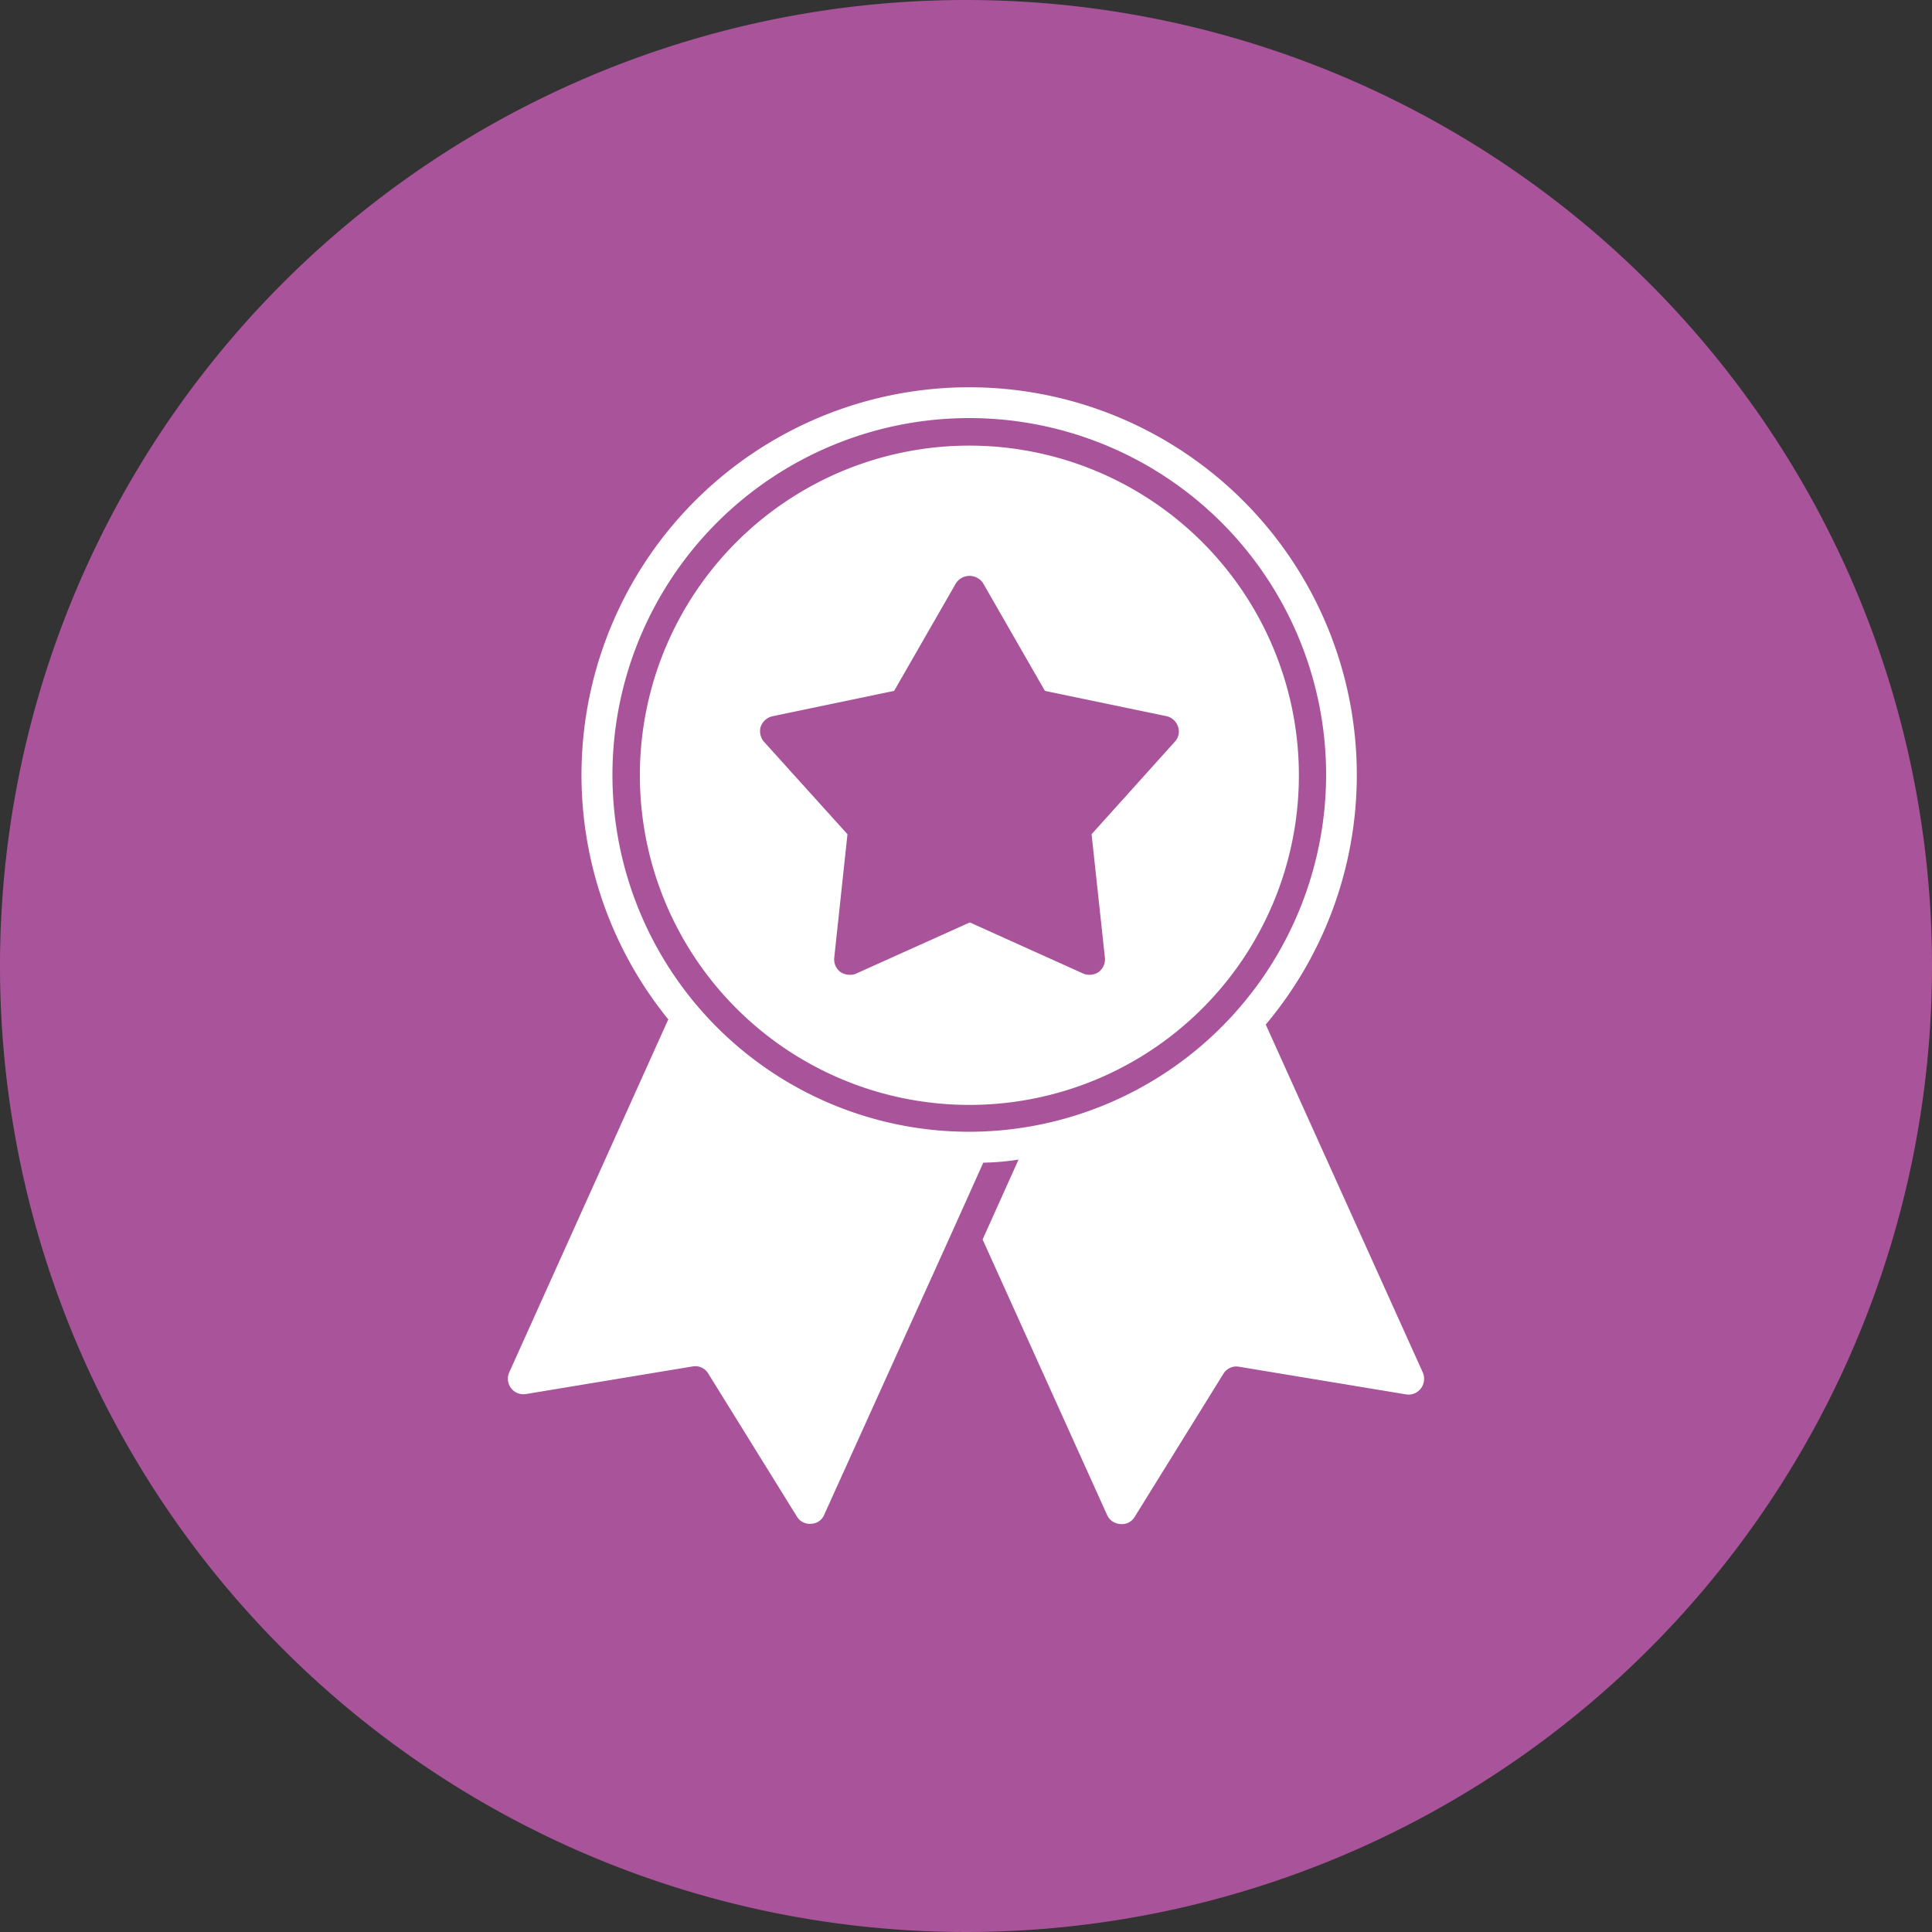
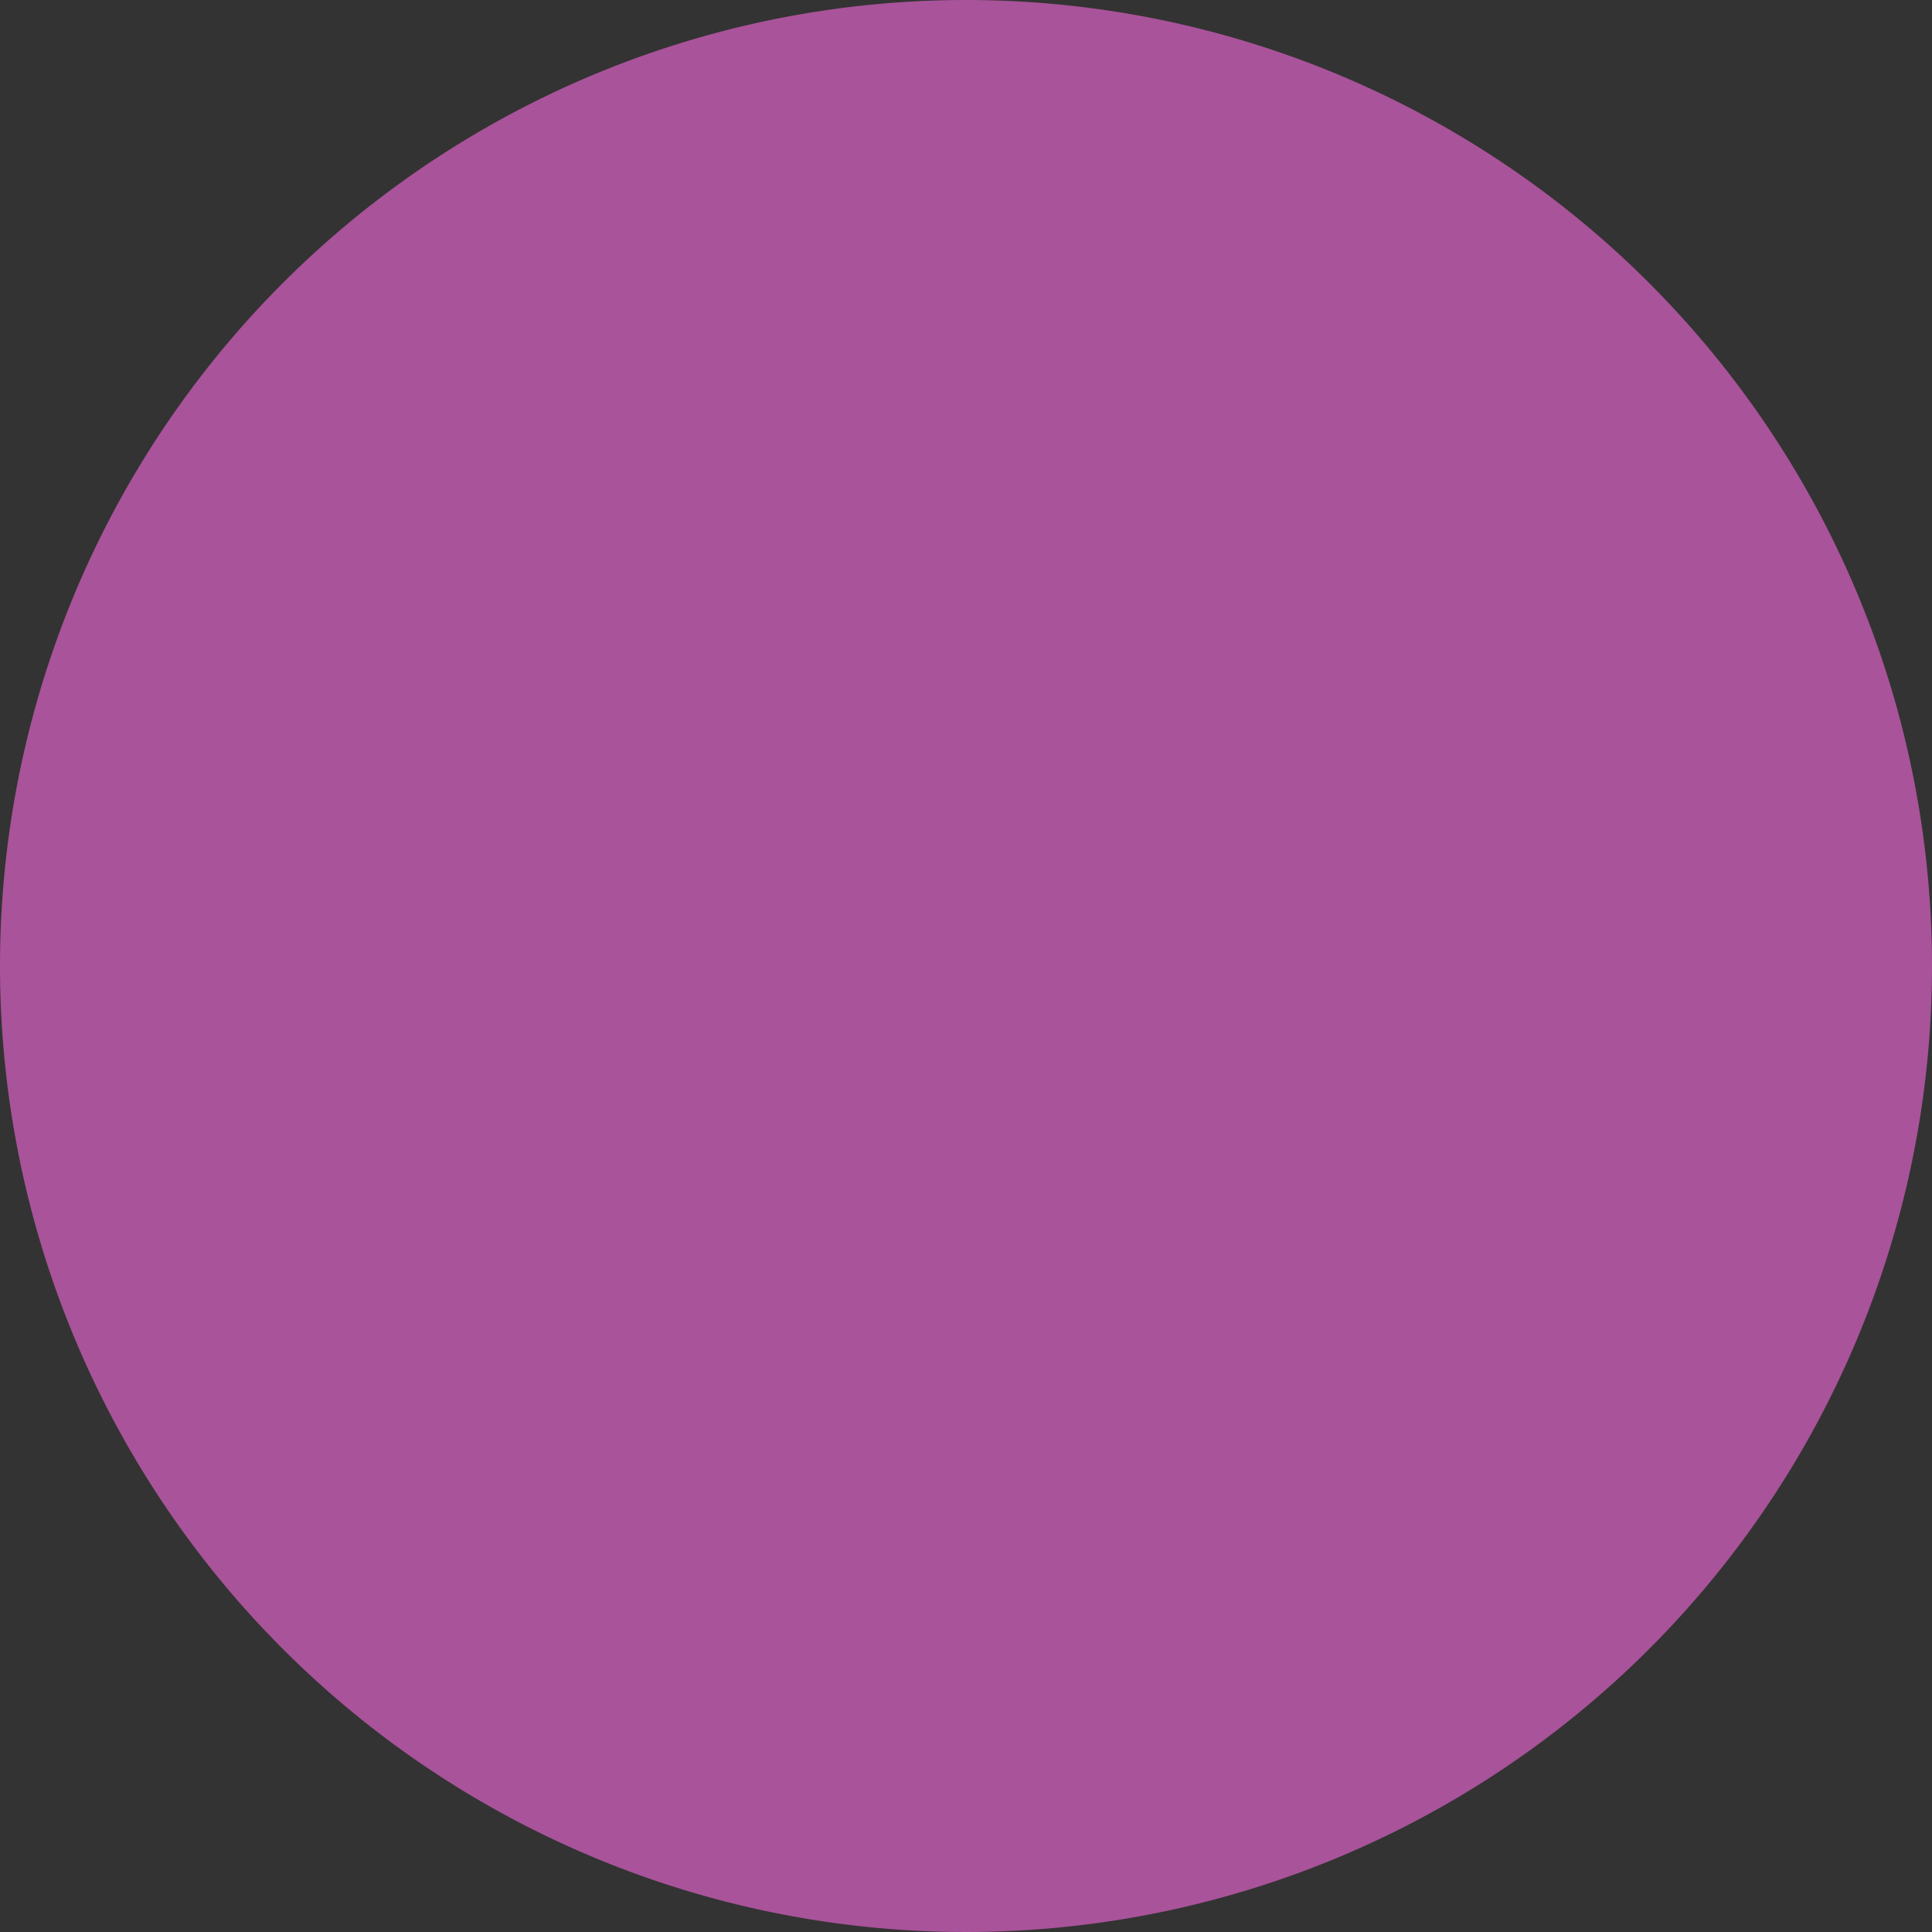
<svg xmlns="http://www.w3.org/2000/svg" id="Layer_1" data-name="Layer 1" viewBox="0 0 200 200">
  <rect x="0" y="0" width="200" height="200" fill="#333333" stroke="none" />
  <defs>
    <style>.cls-1{fill:#a9539a;}.cls-2{fill:#fff;}</style>
  </defs>
  <path class="cls-1" d="M100,0A100,100,0,1,0,200,100,100,100,0,0,0,100,0Z" />
-   <path class="cls-2" d="M100.35,46.13a34.11,34.11,0,1,0,34.11,34.1h0A34.13,34.13,0,0,0,100.35,46.13ZM121.6,76.8,113,86.36l1.38,12.79a1.66,1.66,0,0,1-.64,1.47,1.71,1.71,0,0,1-1.61.16l-11.73-5.29-11.76,5.29a1.41,1.41,0,0,1-.64.13,1.72,1.72,0,0,1-1-.29,1.63,1.63,0,0,1-.64-1.47l1.37-12.79L79.1,76.8a1.66,1.66,0,0,1-.35-1.57A1.68,1.68,0,0,1,80,74.14l12.56-2.62,6.41-11.16a1.68,1.68,0,0,1,2.79,0l6.41,11.16,12.6,2.62a1.63,1.63,0,0,1,1.18,1.09A1.53,1.53,0,0,1,121.6,76.8ZM100.35,46.13a34.11,34.11,0,1,0,34.11,34.1h0A34.13,34.13,0,0,0,100.35,46.13ZM121.6,76.8,113,86.36l1.38,12.79a1.66,1.66,0,0,1-.64,1.47,1.71,1.71,0,0,1-1.61.16l-11.73-5.29-11.76,5.29a1.41,1.41,0,0,1-.64.13,1.72,1.72,0,0,1-1-.29,1.63,1.63,0,0,1-.64-1.47l1.37-12.79L79.1,76.8a1.66,1.66,0,0,1-.35-1.57A1.68,1.68,0,0,1,80,74.14l12.56-2.62,6.41-11.16a1.68,1.68,0,0,1,2.79,0l6.41,11.16,12.6,2.62a1.63,1.63,0,0,1,1.18,1.09A1.53,1.53,0,0,1,121.6,76.8ZM100.35,46.13a34.11,34.11,0,1,0,34.11,34.1h0A34.13,34.13,0,0,0,100.35,46.13ZM121.6,76.8,113,86.36l1.38,12.79a1.66,1.66,0,0,1-.64,1.47,1.71,1.71,0,0,1-1.61.16l-11.73-5.29-11.76,5.29a1.41,1.41,0,0,1-.64.13,1.72,1.72,0,0,1-1-.29,1.63,1.63,0,0,1-.64-1.47l1.37-12.79L79.1,76.8a1.66,1.66,0,0,1-.35-1.57A1.68,1.68,0,0,1,80,74.14l12.56-2.62,6.41-11.16a1.68,1.68,0,0,1,2.79,0l6.41,11.16,12.6,2.62a1.63,1.63,0,0,1,1.18,1.09A1.53,1.53,0,0,1,121.6,76.8ZM100.35,46.13a34.11,34.11,0,1,0,34.11,34.1h0A34.13,34.13,0,0,0,100.35,46.13ZM121.6,76.8,113,86.36l1.38,12.79a1.66,1.66,0,0,1-.64,1.47,1.71,1.71,0,0,1-1.61.16l-11.73-5.29-11.76,5.29a1.41,1.41,0,0,1-.64.13,1.72,1.72,0,0,1-1-.29,1.63,1.63,0,0,1-.64-1.47l1.37-12.79L79.1,76.8a1.66,1.66,0,0,1-.35-1.57A1.68,1.68,0,0,1,80,74.14l12.56-2.62,6.41-11.16a1.68,1.68,0,0,1,2.79,0l6.41,11.16,12.6,2.62a1.63,1.63,0,0,1,1.18,1.09A1.53,1.53,0,0,1,121.6,76.8ZM100.35,46.13a34.11,34.11,0,1,0,34.11,34.1h0A34.13,34.13,0,0,0,100.35,46.13ZM121.6,76.8,113,86.36l1.38,12.79a1.66,1.66,0,0,1-.64,1.47,1.71,1.71,0,0,1-1.61.16l-11.73-5.29-11.76,5.29a1.41,1.41,0,0,1-.64.13,1.72,1.72,0,0,1-1-.29,1.63,1.63,0,0,1-.64-1.47l1.37-12.79L79.1,76.8a1.66,1.66,0,0,1-.35-1.57A1.68,1.68,0,0,1,80,74.14l12.56-2.62,6.41-11.16a1.68,1.68,0,0,1,2.79,0l6.41,11.16,12.6,2.62a1.63,1.63,0,0,1,1.18,1.09A1.53,1.53,0,0,1,121.6,76.8Zm25.68,65.26-16.25-36a40.13,40.13,0,1,0-61.83-.51v0h0a.41.41,0,0,0,.1.13.52.52,0,0,0-.13-.13L52.72,142.06a1.61,1.61,0,0,0,.8,2.13,1.64,1.64,0,0,0,.93.12l17.21-2.85a1.57,1.57,0,0,1,1.64.7L82.5,157a1.54,1.54,0,0,0,1.47.74,1.51,1.51,0,0,0,1.35-.93L98.49,127.7a0,0,0,0,1,0,0l3.3-7.34a26.32,26.32,0,0,0,3.65-.32l-3.72,8.27,12.89,28.53a1.61,1.61,0,0,0,1.38.93,1.54,1.54,0,0,0,1.47-.74l9.2-14.84a1.57,1.57,0,0,1,1.64-.7l17.21,2.85A1.61,1.61,0,0,0,147.4,143,1.69,1.69,0,0,0,147.28,142.06Zm-46.93-24.9a36.94,36.94,0,1,1,36.93-37v0A37,37,0,0,1,100.35,117.16Zm0-71a34.11,34.11,0,1,0,34.11,34.1h0A34.13,34.13,0,0,0,100.35,46.13ZM121.6,76.8,113,86.36l1.38,12.79a1.66,1.66,0,0,1-.64,1.47,1.71,1.71,0,0,1-1.61.16l-11.73-5.29-11.76,5.29a1.41,1.41,0,0,1-.64.13,1.72,1.72,0,0,1-1-.29,1.63,1.63,0,0,1-.64-1.47l1.37-12.79L79.1,76.8a1.66,1.66,0,0,1-.35-1.57A1.68,1.68,0,0,1,80,74.14l12.56-2.62,6.41-11.16a1.68,1.68,0,0,1,2.79,0l6.41,11.16,12.6,2.62a1.63,1.63,0,0,1,1.18,1.09A1.53,1.53,0,0,1,121.6,76.8ZM100.35,46.13a34.11,34.11,0,1,0,34.11,34.1h0A34.13,34.13,0,0,0,100.35,46.13ZM121.6,76.8,113,86.36l1.38,12.79a1.66,1.66,0,0,1-.64,1.47,1.71,1.71,0,0,1-1.61.16l-11.73-5.29-11.76,5.29a1.41,1.41,0,0,1-.64.13,1.72,1.72,0,0,1-1-.29,1.63,1.63,0,0,1-.64-1.47l1.37-12.79L79.1,76.8a1.66,1.66,0,0,1-.35-1.57A1.68,1.68,0,0,1,80,74.14l12.56-2.62,6.41-11.16a1.68,1.68,0,0,1,2.79,0l6.41,11.16,12.6,2.62a1.63,1.63,0,0,1,1.18,1.09A1.53,1.53,0,0,1,121.6,76.8ZM100.35,46.13a34.11,34.11,0,1,0,34.11,34.1h0A34.13,34.13,0,0,0,100.35,46.13ZM121.6,76.8,113,86.36l1.38,12.79a1.66,1.66,0,0,1-.64,1.47,1.71,1.71,0,0,1-1.61.16l-11.73-5.29-11.76,5.29a1.41,1.41,0,0,1-.64.13,1.72,1.72,0,0,1-1-.29,1.63,1.63,0,0,1-.64-1.47l1.37-12.79L79.1,76.8a1.66,1.66,0,0,1-.35-1.57A1.68,1.68,0,0,1,80,74.14l12.56-2.62,6.41-11.16a1.68,1.68,0,0,1,2.79,0l6.41,11.16,12.6,2.62a1.63,1.63,0,0,1,1.18,1.09A1.53,1.53,0,0,1,121.6,76.8ZM100.35,46.13a34.11,34.11,0,1,0,34.11,34.1h0A34.13,34.13,0,0,0,100.35,46.13ZM121.6,76.8,113,86.36l1.38,12.79a1.66,1.66,0,0,1-.64,1.47,1.71,1.71,0,0,1-1.61.16l-11.73-5.29-11.76,5.29a1.41,1.41,0,0,1-.64.13,1.72,1.72,0,0,1-1-.29,1.63,1.63,0,0,1-.64-1.47l1.37-12.79L79.1,76.8a1.66,1.66,0,0,1-.35-1.57A1.68,1.68,0,0,1,80,74.14l12.56-2.62,6.41-11.16a1.68,1.68,0,0,1,2.79,0l6.41,11.16,12.6,2.62a1.63,1.63,0,0,1,1.18,1.09A1.53,1.53,0,0,1,121.6,76.8ZM100.35,46.13a34.11,34.11,0,1,0,34.11,34.1h0A34.13,34.13,0,0,0,100.35,46.13ZM121.6,76.8,113,86.36l1.38,12.79a1.66,1.66,0,0,1-.64,1.47,1.71,1.71,0,0,1-1.61.16l-11.73-5.29-11.76,5.29a1.41,1.41,0,0,1-.64.13,1.72,1.72,0,0,1-1-.29,1.63,1.63,0,0,1-.64-1.47l1.37-12.79L79.1,76.8a1.66,1.66,0,0,1-.35-1.57A1.68,1.68,0,0,1,80,74.14l12.56-2.62,6.41-11.16a1.68,1.68,0,0,1,2.79,0l6.41,11.16,12.6,2.62a1.63,1.63,0,0,1,1.18,1.09A1.53,1.53,0,0,1,121.6,76.8ZM100.35,46.13a34.11,34.11,0,1,0,34.11,34.1h0A34.13,34.13,0,0,0,100.35,46.13ZM121.6,76.8,113,86.36l1.38,12.79a1.66,1.66,0,0,1-.64,1.47,1.71,1.71,0,0,1-1.61.16l-11.73-5.29-11.76,5.29a1.41,1.41,0,0,1-.64.13,1.72,1.72,0,0,1-1-.29,1.63,1.63,0,0,1-.64-1.47l1.37-12.79L79.1,76.8a1.66,1.66,0,0,1-.35-1.57A1.68,1.68,0,0,1,80,74.14l12.56-2.62,6.41-11.16a1.68,1.68,0,0,1,2.79,0l6.41,11.16,12.6,2.62a1.63,1.63,0,0,1,1.18,1.09A1.53,1.53,0,0,1,121.6,76.8Z" />
</svg>